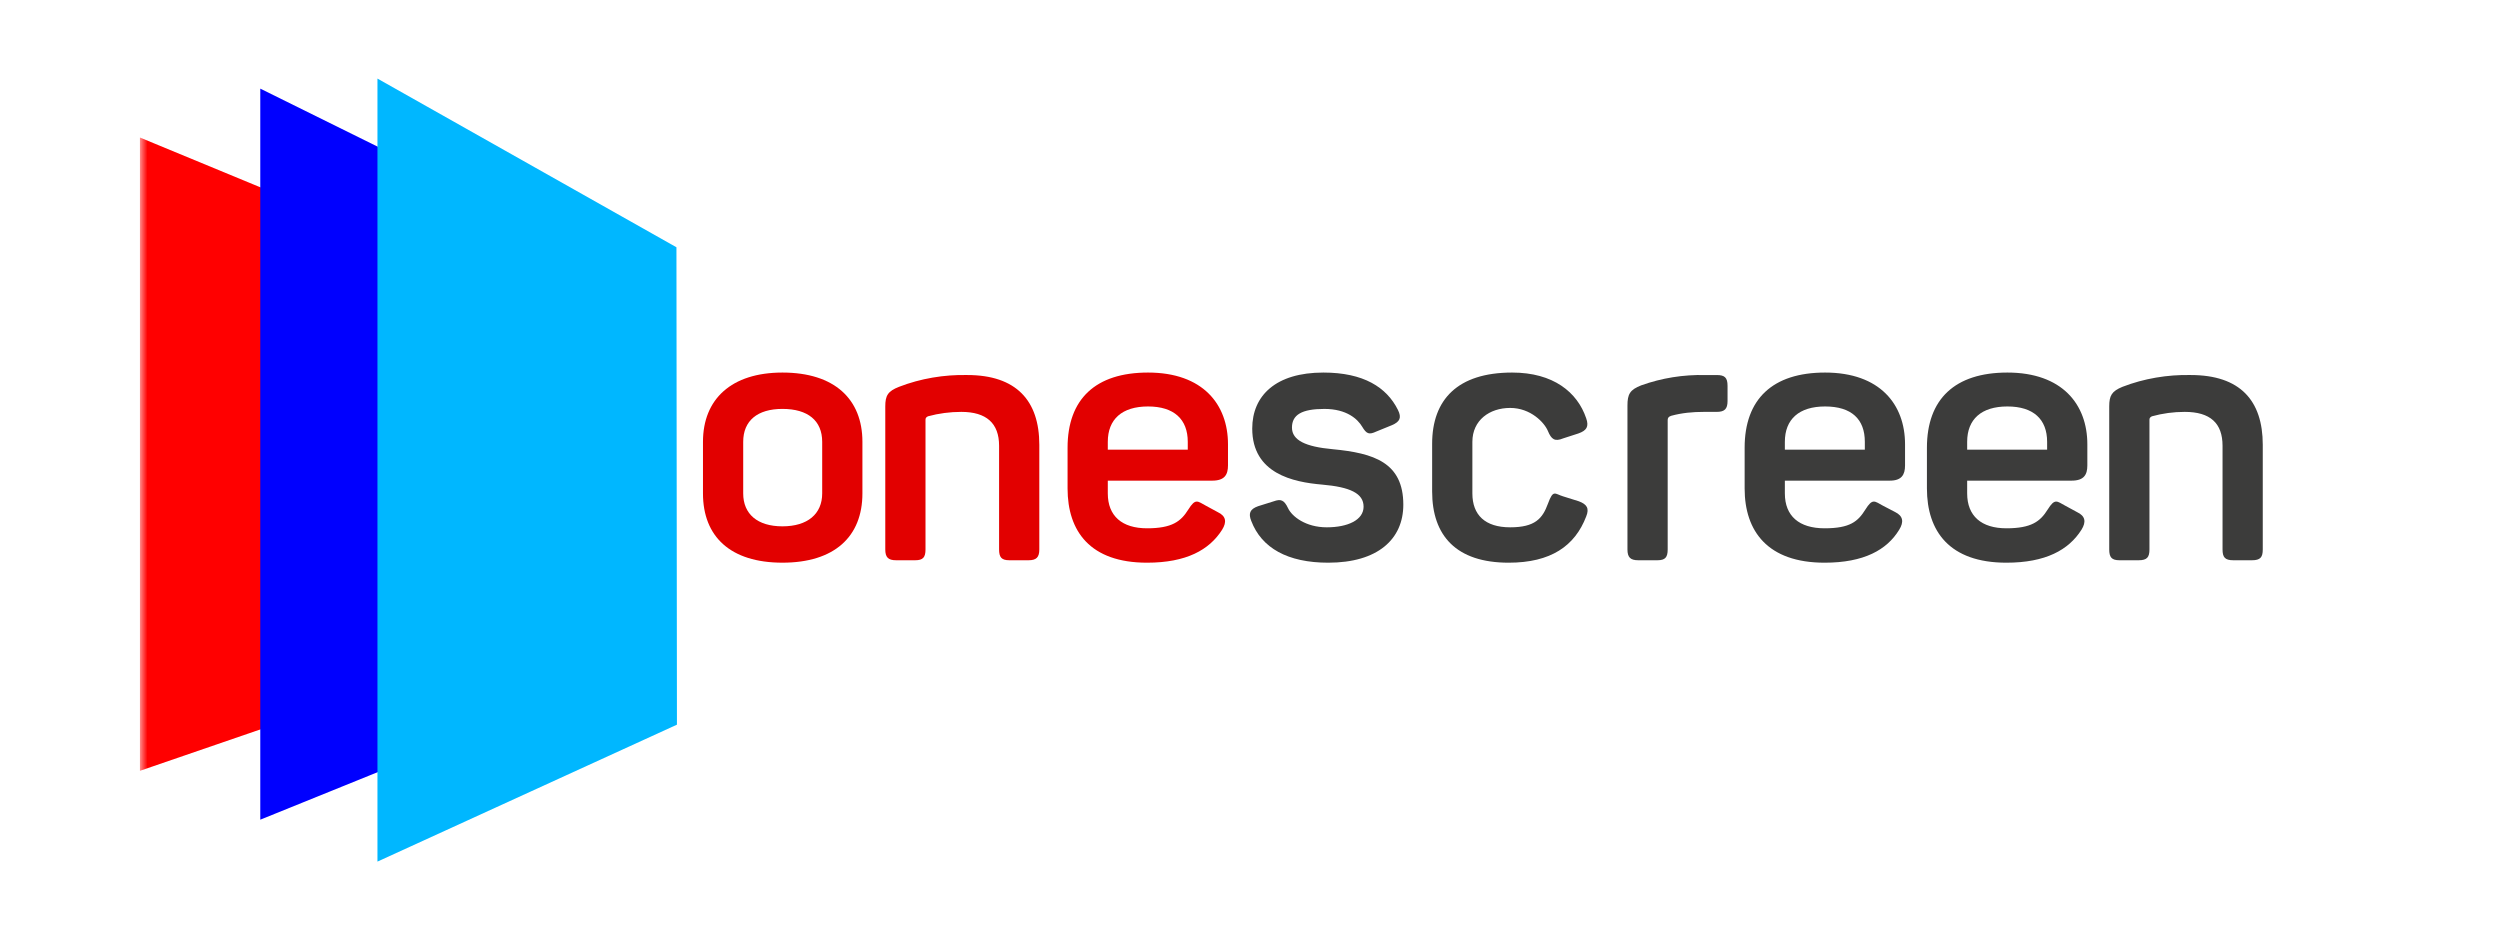
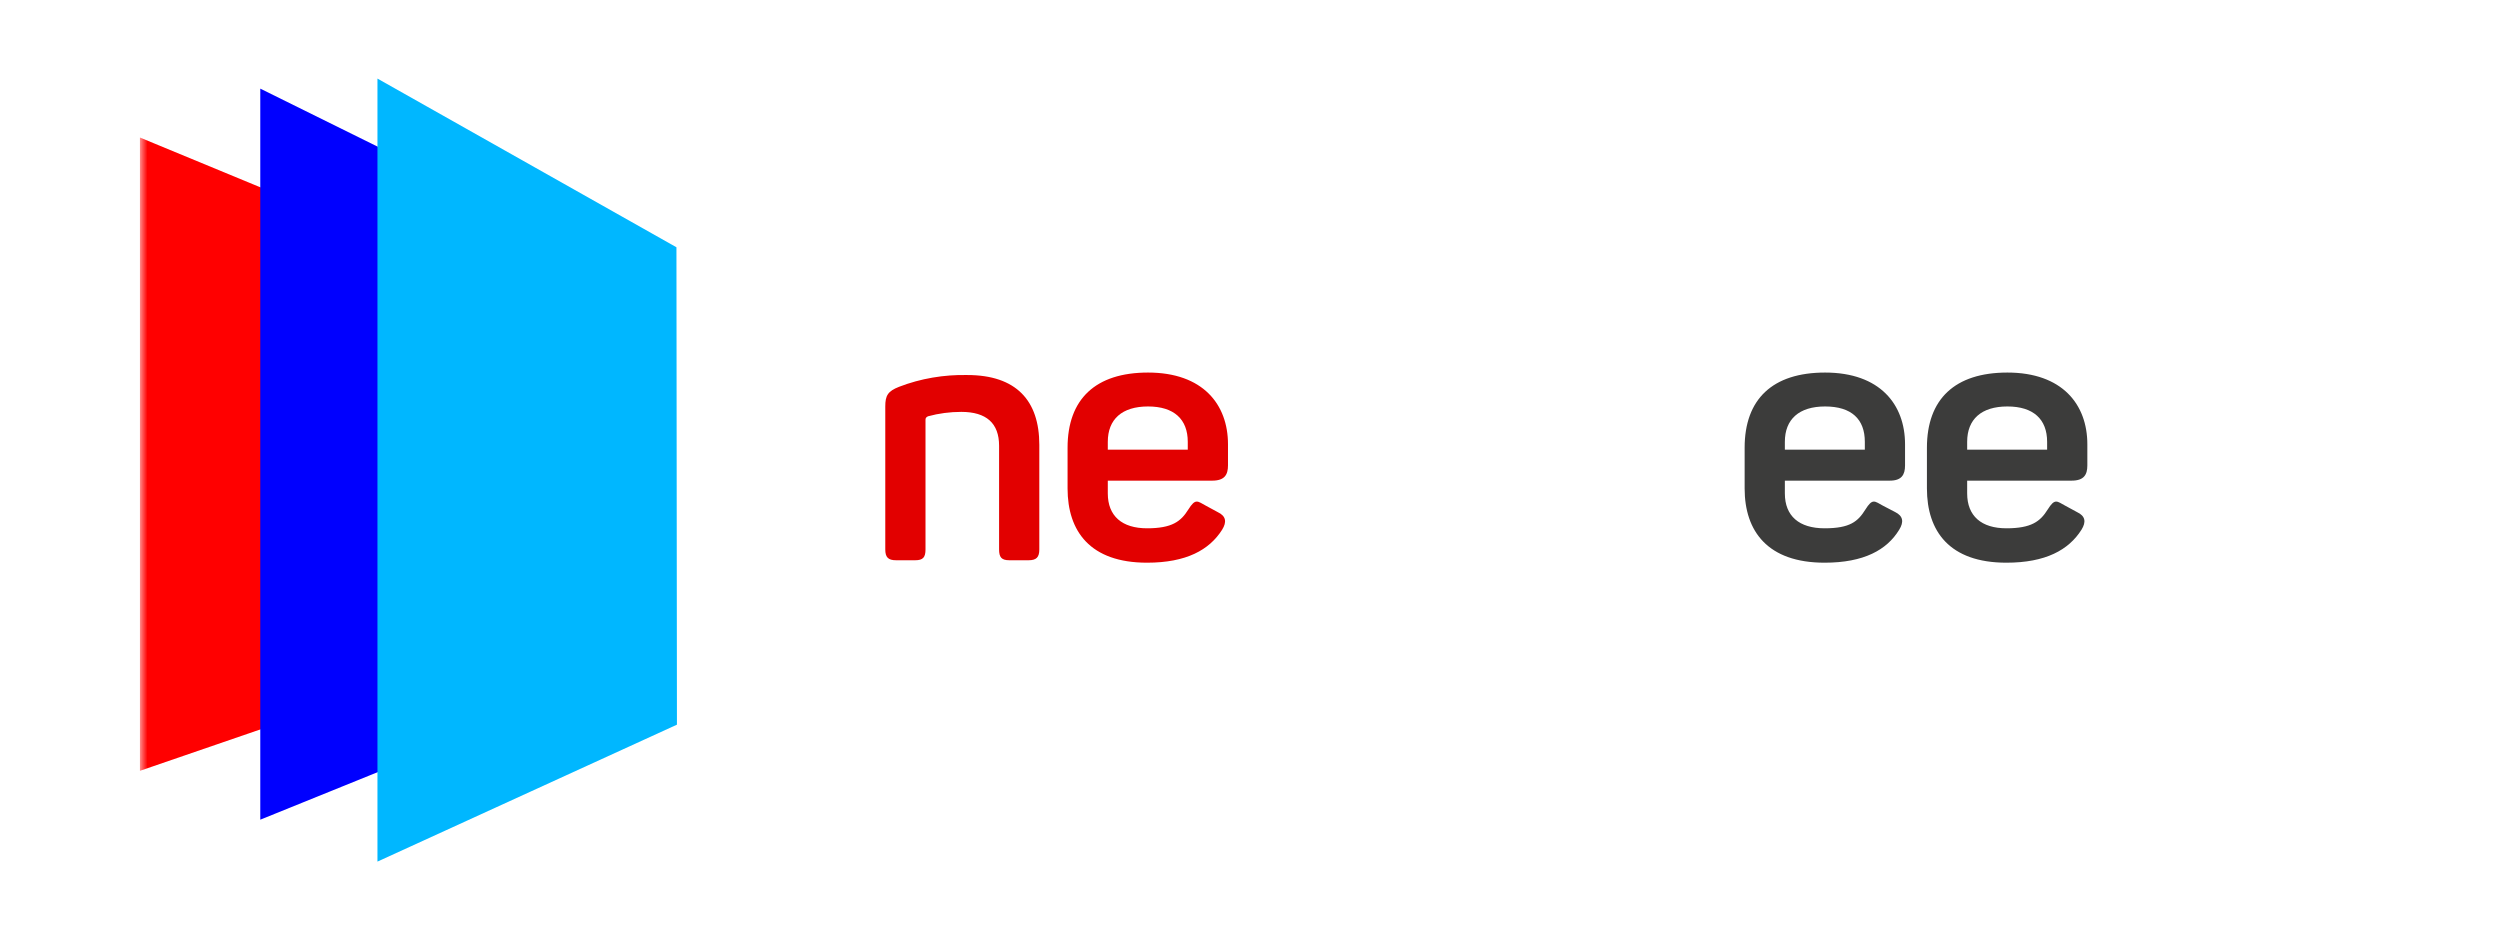
<svg xmlns="http://www.w3.org/2000/svg" viewBox="0 0 178.00 67.81" data-guides="{&quot;vertical&quot;:[],&quot;horizontal&quot;:[]}">
  <defs />
  <mask x="10" y="3.907" width="161" height="59" data-from-defs="true" maskUnits="userSpaceOnUse" maskContentUnits="userSpaceOnUse" id="tSvg11bac1ae77e">
    <path fill="white" stroke="none" fill-opacity="1" stroke-width="1" stroke-opacity="1" color="rgb(51, 51, 51)" width="210" height="80" id="tSvg181a5be6ab8" title="Rectangle 1" d="M10 3.907C63.667 3.907 117.333 3.907 171 3.907C171 23.573 171 43.24 171 62.907C117.333 62.907 63.667 62.907 10 62.907C10 43.24 10 23.573 10 3.907Z" style="transform-origin: -11733px -9898.28px;" />
  </mask>
-   <path fill="#E20000" stroke="none" fill-opacity="1" stroke-width="1" stroke-opacity="1" color="rgb(51, 51, 51)" mask="url(#tSvg11bac1ae77e)" id="tSvg1ea728cf4d" title="Path 1" d="M55.71 26.526C59.413 26.526 61.404 28.415 61.404 31.458C61.404 32.682 61.404 33.907 61.404 35.131C61.404 38.209 59.413 40.063 55.71 40.063C52.008 40.063 50.052 38.209 50.052 35.131C50.052 33.907 50.052 32.682 50.052 31.458C50.052 28.415 52.078 26.526 55.71 26.526ZM55.71 29.114C53.929 29.114 52.916 29.954 52.916 31.458C52.916 32.682 52.916 33.907 52.916 35.131C52.916 36.6 53.929 37.475 55.71 37.475C57.492 37.475 58.54 36.6 58.54 35.131C58.54 33.907 58.54 32.682 58.54 31.458C58.54 29.954 57.527 29.114 55.71 29.114Z" style="" />
  <path fill="#E20000" stroke="none" fill-opacity="1" stroke-width="1" stroke-opacity="1" color="rgb(51, 51, 51)" mask="url(#tSvg11bac1ae77e)" id="tSvg1112f8a625a" title="Path 2" d="M68.865 26.702C72.357 26.702 73.999 28.521 73.999 31.669C73.999 34.153 73.999 36.637 73.999 39.12C73.999 39.68 73.789 39.89 73.231 39.89C72.776 39.89 72.322 39.89 71.868 39.89C71.309 39.89 71.135 39.68 71.135 39.12C71.135 36.66 71.135 34.2 71.135 31.739C71.135 30.13 70.227 29.326 68.445 29.326C67.642 29.326 66.839 29.431 66.07 29.641C65.93 29.711 65.896 29.781 65.896 29.886C65.896 32.964 65.896 36.042 65.896 39.12C65.896 39.68 65.721 39.89 65.162 39.89C64.708 39.89 64.254 39.89 63.8 39.89C63.241 39.89 63.032 39.68 63.032 39.12C63.032 35.727 63.032 32.334 63.032 28.941C63.032 28.172 63.206 27.857 64.01 27.542C65.546 26.947 67.223 26.667 68.865 26.702Z" style="" />
  <path fill="#E20000" stroke="none" fill-opacity="1" stroke-width="1" stroke-opacity="1" color="rgb(51, 51, 51)" mask="url(#tSvg11bac1ae77e)" id="tSvg1794a33fc64" title="Path 3" d="M81.739 26.526C85.651 26.526 87.433 28.8 87.433 31.633C87.433 32.135 87.433 32.636 87.433 33.138C87.433 33.802 87.188 34.222 86.314 34.222C83.835 34.222 81.355 34.222 78.875 34.222C78.875 34.525 78.875 34.828 78.875 35.131C78.875 36.74 79.888 37.615 81.669 37.615C83.451 37.615 84.079 37.125 84.603 36.286C85.127 35.446 85.267 35.691 85.86 36.006C86.14 36.157 86.419 36.309 86.699 36.461C87.293 36.74 87.363 37.16 87.013 37.72C86.105 39.154 84.463 40.064 81.669 40.064C77.617 40.064 76.011 37.825 76.011 34.781C76.011 33.814 76.011 32.846 76.011 31.878C76.011 28.415 78.001 26.526 81.739 26.526ZM81.739 28.94C79.888 28.94 78.875 29.849 78.875 31.458C78.875 31.645 78.875 31.831 78.875 32.018C80.773 32.018 82.671 32.018 84.569 32.018C84.569 31.831 84.569 31.645 84.569 31.458C84.569 29.849 83.59 28.94 81.739 28.94Z" style="" />
-   <path fill="#3C3C3B" stroke="none" fill-opacity="1" stroke-width="1" stroke-opacity="1" color="rgb(51, 51, 51)" mask="url(#tSvg11bac1ae77e)" id="tSvg16fb42e698a" title="Path 4" d="M94.223 26.526C97.087 26.526 98.729 27.575 99.532 29.184C99.811 29.744 99.672 30.024 99.113 30.269C98.74 30.421 98.368 30.572 97.996 30.724C97.471 30.968 97.297 30.899 96.983 30.374C96.668 29.849 95.9 29.115 94.293 29.115C92.686 29.115 91.988 29.534 91.988 30.444C91.988 31.353 92.965 31.808 94.886 31.983C97.821 32.263 99.916 32.928 99.916 35.936C99.916 38.385 98.1 40.064 94.572 40.064C91.674 40.064 89.822 39.014 89.089 37.09C88.879 36.565 88.984 36.251 89.577 36.041C89.95 35.924 90.323 35.808 90.695 35.691C91.184 35.516 91.428 35.586 91.708 36.181C91.988 36.775 92.965 37.545 94.468 37.545C95.969 37.545 97.087 37.02 97.087 36.076C97.087 35.131 96.144 34.676 94.118 34.502C92.092 34.327 89.159 33.732 89.159 30.514C89.159 28.17 90.835 26.526 94.223 26.526Z" style="" />
-   <path fill="#3C3C3B" stroke="none" fill-opacity="1" stroke-width="1" stroke-opacity="1" color="rgb(51, 51, 51)" mask="url(#tSvg11bac1ae77e)" id="tSvg10bbd1d037" title="Path 5" d="M107.662 26.526C110.596 26.526 112.308 27.925 112.936 29.779C113.146 30.374 112.971 30.654 112.378 30.863C112.017 30.98 111.656 31.097 111.295 31.213C110.701 31.458 110.457 31.283 110.212 30.689C109.967 30.094 108.99 29.045 107.523 29.045C106.056 29.045 104.833 29.919 104.833 31.458C104.833 32.683 104.833 33.907 104.833 35.131C104.833 36.67 105.741 37.545 107.523 37.545C109.304 37.545 109.828 36.915 110.212 35.866C110.596 34.816 110.701 35.166 111.295 35.341C111.667 35.458 112.04 35.574 112.412 35.691C112.971 35.901 113.181 36.181 112.936 36.775C112.133 38.874 110.421 40.064 107.417 40.064C103.681 40.064 101.968 38.139 101.968 34.991C101.968 33.86 101.968 32.729 101.968 31.598C101.968 28.45 103.785 26.526 107.662 26.526Z" style="" />
-   <path fill="#3C3C3B" stroke="none" fill-opacity="1" stroke-width="1" stroke-opacity="1" color="rgb(51, 51, 51)" mask="url(#tSvg11bac1ae77e)" id="tSvg112770f7326" title="Path 6" d="M122.232 26.703C122.791 26.703 123.001 26.877 123.001 27.472C123.001 27.834 123.001 28.195 123.001 28.556C123.001 29.116 122.791 29.326 122.232 29.326C121.929 29.326 121.626 29.326 121.324 29.326C120.52 29.326 119.751 29.396 118.983 29.606C118.774 29.676 118.739 29.781 118.739 29.921C118.739 32.987 118.739 36.054 118.739 39.121C118.739 39.68 118.564 39.89 118.006 39.89C117.552 39.89 117.097 39.89 116.643 39.89C116.085 39.89 115.875 39.68 115.875 39.121C115.875 35.704 115.875 32.288 115.875 28.871C115.875 28.067 116.049 27.752 116.853 27.437C118.32 26.912 119.857 26.667 121.428 26.703C121.696 26.703 121.964 26.703 122.232 26.703Z" style="" />
  <path fill="#3C3C3B" stroke="none" fill-opacity="1" stroke-width="1" stroke-opacity="1" color="rgb(51, 51, 51)" mask="url(#tSvg11bac1ae77e)" id="tSvg13404734316" title="Path 7" d="M129.946 26.526C133.858 26.526 135.639 28.8 135.639 31.633C135.639 32.135 135.639 32.636 135.639 33.138C135.639 33.802 135.395 34.222 134.557 34.222C132.065 34.222 129.574 34.222 127.082 34.222C127.082 34.525 127.082 34.828 127.082 35.131C127.082 36.74 128.095 37.615 129.912 37.615C131.728 37.615 132.287 37.125 132.811 36.286C133.334 35.446 133.474 35.691 134.068 36.006C134.359 36.157 134.65 36.309 134.941 36.461C135.5 36.74 135.57 37.16 135.221 37.72C134.348 39.154 132.706 40.064 129.912 40.064C125.86 40.064 124.218 37.825 124.218 34.781C124.218 33.814 124.218 32.846 124.218 31.878C124.218 28.415 126.209 26.526 129.946 26.526ZM129.946 28.94C128.095 28.94 127.082 29.849 127.082 31.458C127.082 31.645 127.082 31.831 127.082 32.018C128.98 32.018 130.878 32.018 132.776 32.018C132.776 31.831 132.776 31.645 132.776 31.458C132.776 29.849 131.833 28.94 129.946 28.94Z" style="" />
  <path fill="#3C3C3B" stroke="none" fill-opacity="1" stroke-width="1" stroke-opacity="1" color="rgb(51, 51, 51)" mask="url(#tSvg11bac1ae77e)" id="tSvgd5ffa8f708" title="Path 8" d="M142.926 26.526C146.838 26.526 148.619 28.8 148.619 31.633C148.619 32.135 148.619 32.636 148.619 33.138C148.619 33.802 148.375 34.222 147.501 34.222C145.022 34.222 142.542 34.222 140.062 34.222C140.062 34.525 140.062 34.828 140.062 35.131C140.062 36.74 141.075 37.615 142.856 37.615C144.637 37.615 145.266 37.125 145.79 36.286C146.314 35.446 146.454 35.691 147.047 36.006C147.327 36.157 147.606 36.309 147.885 36.461C148.48 36.74 148.549 37.16 148.2 37.72C147.292 39.154 145.65 40.064 142.856 40.064C138.804 40.064 137.197 37.825 137.197 34.781C137.197 33.814 137.197 32.846 137.197 31.878C137.197 28.415 139.188 26.526 142.926 26.526ZM142.926 28.94C141.075 28.94 140.062 29.849 140.062 31.458C140.062 31.645 140.062 31.831 140.062 32.018C141.96 32.018 143.858 32.018 145.755 32.018C145.755 31.831 145.755 31.645 145.755 31.458C145.755 29.849 144.777 28.94 142.926 28.94Z" style="" />
-   <path fill="#3C3C3B" stroke="none" fill-opacity="1" stroke-width="1" stroke-opacity="1" color="rgb(51, 51, 51)" mask="url(#tSvg11bac1ae77e)" id="tSvg1730ba19283" title="Path 9" d="M155.974 26.702C159.502 26.702 161.109 28.521 161.109 31.669C161.109 34.153 161.109 36.637 161.109 39.12C161.109 39.68 160.935 39.89 160.34 39.89C159.898 39.89 159.456 39.89 159.013 39.89C158.419 39.89 158.245 39.68 158.245 39.12C158.245 36.66 158.245 34.2 158.245 31.739C158.245 30.13 157.371 29.326 155.555 29.326C154.752 29.326 153.983 29.431 153.215 29.641C153.076 29.711 153.041 29.781 153.041 29.886C153.041 32.964 153.041 36.042 153.041 39.12C153.041 39.68 152.866 39.89 152.272 39.89C151.818 39.89 151.364 39.89 150.91 39.89C150.351 39.89 150.177 39.68 150.177 39.12C150.177 35.727 150.177 32.334 150.177 28.941C150.177 28.172 150.351 27.857 151.119 27.542C152.656 26.947 154.333 26.667 155.974 26.702Z" style="" />
  <path fill="#FF0000" stroke="none" fill-opacity="1" stroke-width="1" stroke-opacity="1" color="rgb(51, 51, 51)" mask="url(#tSvg11bac1ae77e)" id="tSvg1094ee874a5" title="Path 10" d="M9.963 9.791C17.717 12.998 25.471 16.204 33.225 19.411C33.272 28.553 33.318 37.694 33.365 46.836C25.564 49.518 17.764 52.2 9.963 54.882C9.963 39.851 9.963 24.821 9.963 9.791Z" style="" />
  <path fill="#0000FF" stroke="none" fill-opacity="1" stroke-width="1" stroke-opacity="1" color="rgb(51, 51, 51)" mask="url(#tSvg11bac1ae77e)" id="tSvg1d166f895c" title="Path 11" d="M18.532 6.31C25.983 9.995 33.434 13.68 40.886 17.364C40.921 27.998 40.956 38.633 40.991 49.267C33.504 52.298 26.018 55.33 18.532 58.362C18.532 41.011 18.532 23.661 18.532 6.31Z" style="" />
  <path fill="#00B7FF" stroke="none" fill-opacity="1" stroke-width="1" stroke-opacity="1" color="rgb(51, 51, 51)" mask="url(#tSvg11bac1ae77e)" id="tSvg181ba8da0a" title="Path 12" d="M26.875 5.595C33.971 9.599 41.067 13.602 48.163 17.606C48.175 28.936 48.186 40.266 48.198 51.596C41.09 54.846 33.983 58.096 26.875 61.346C26.875 42.763 26.875 24.179 26.875 5.595Z" style="" />
</svg>